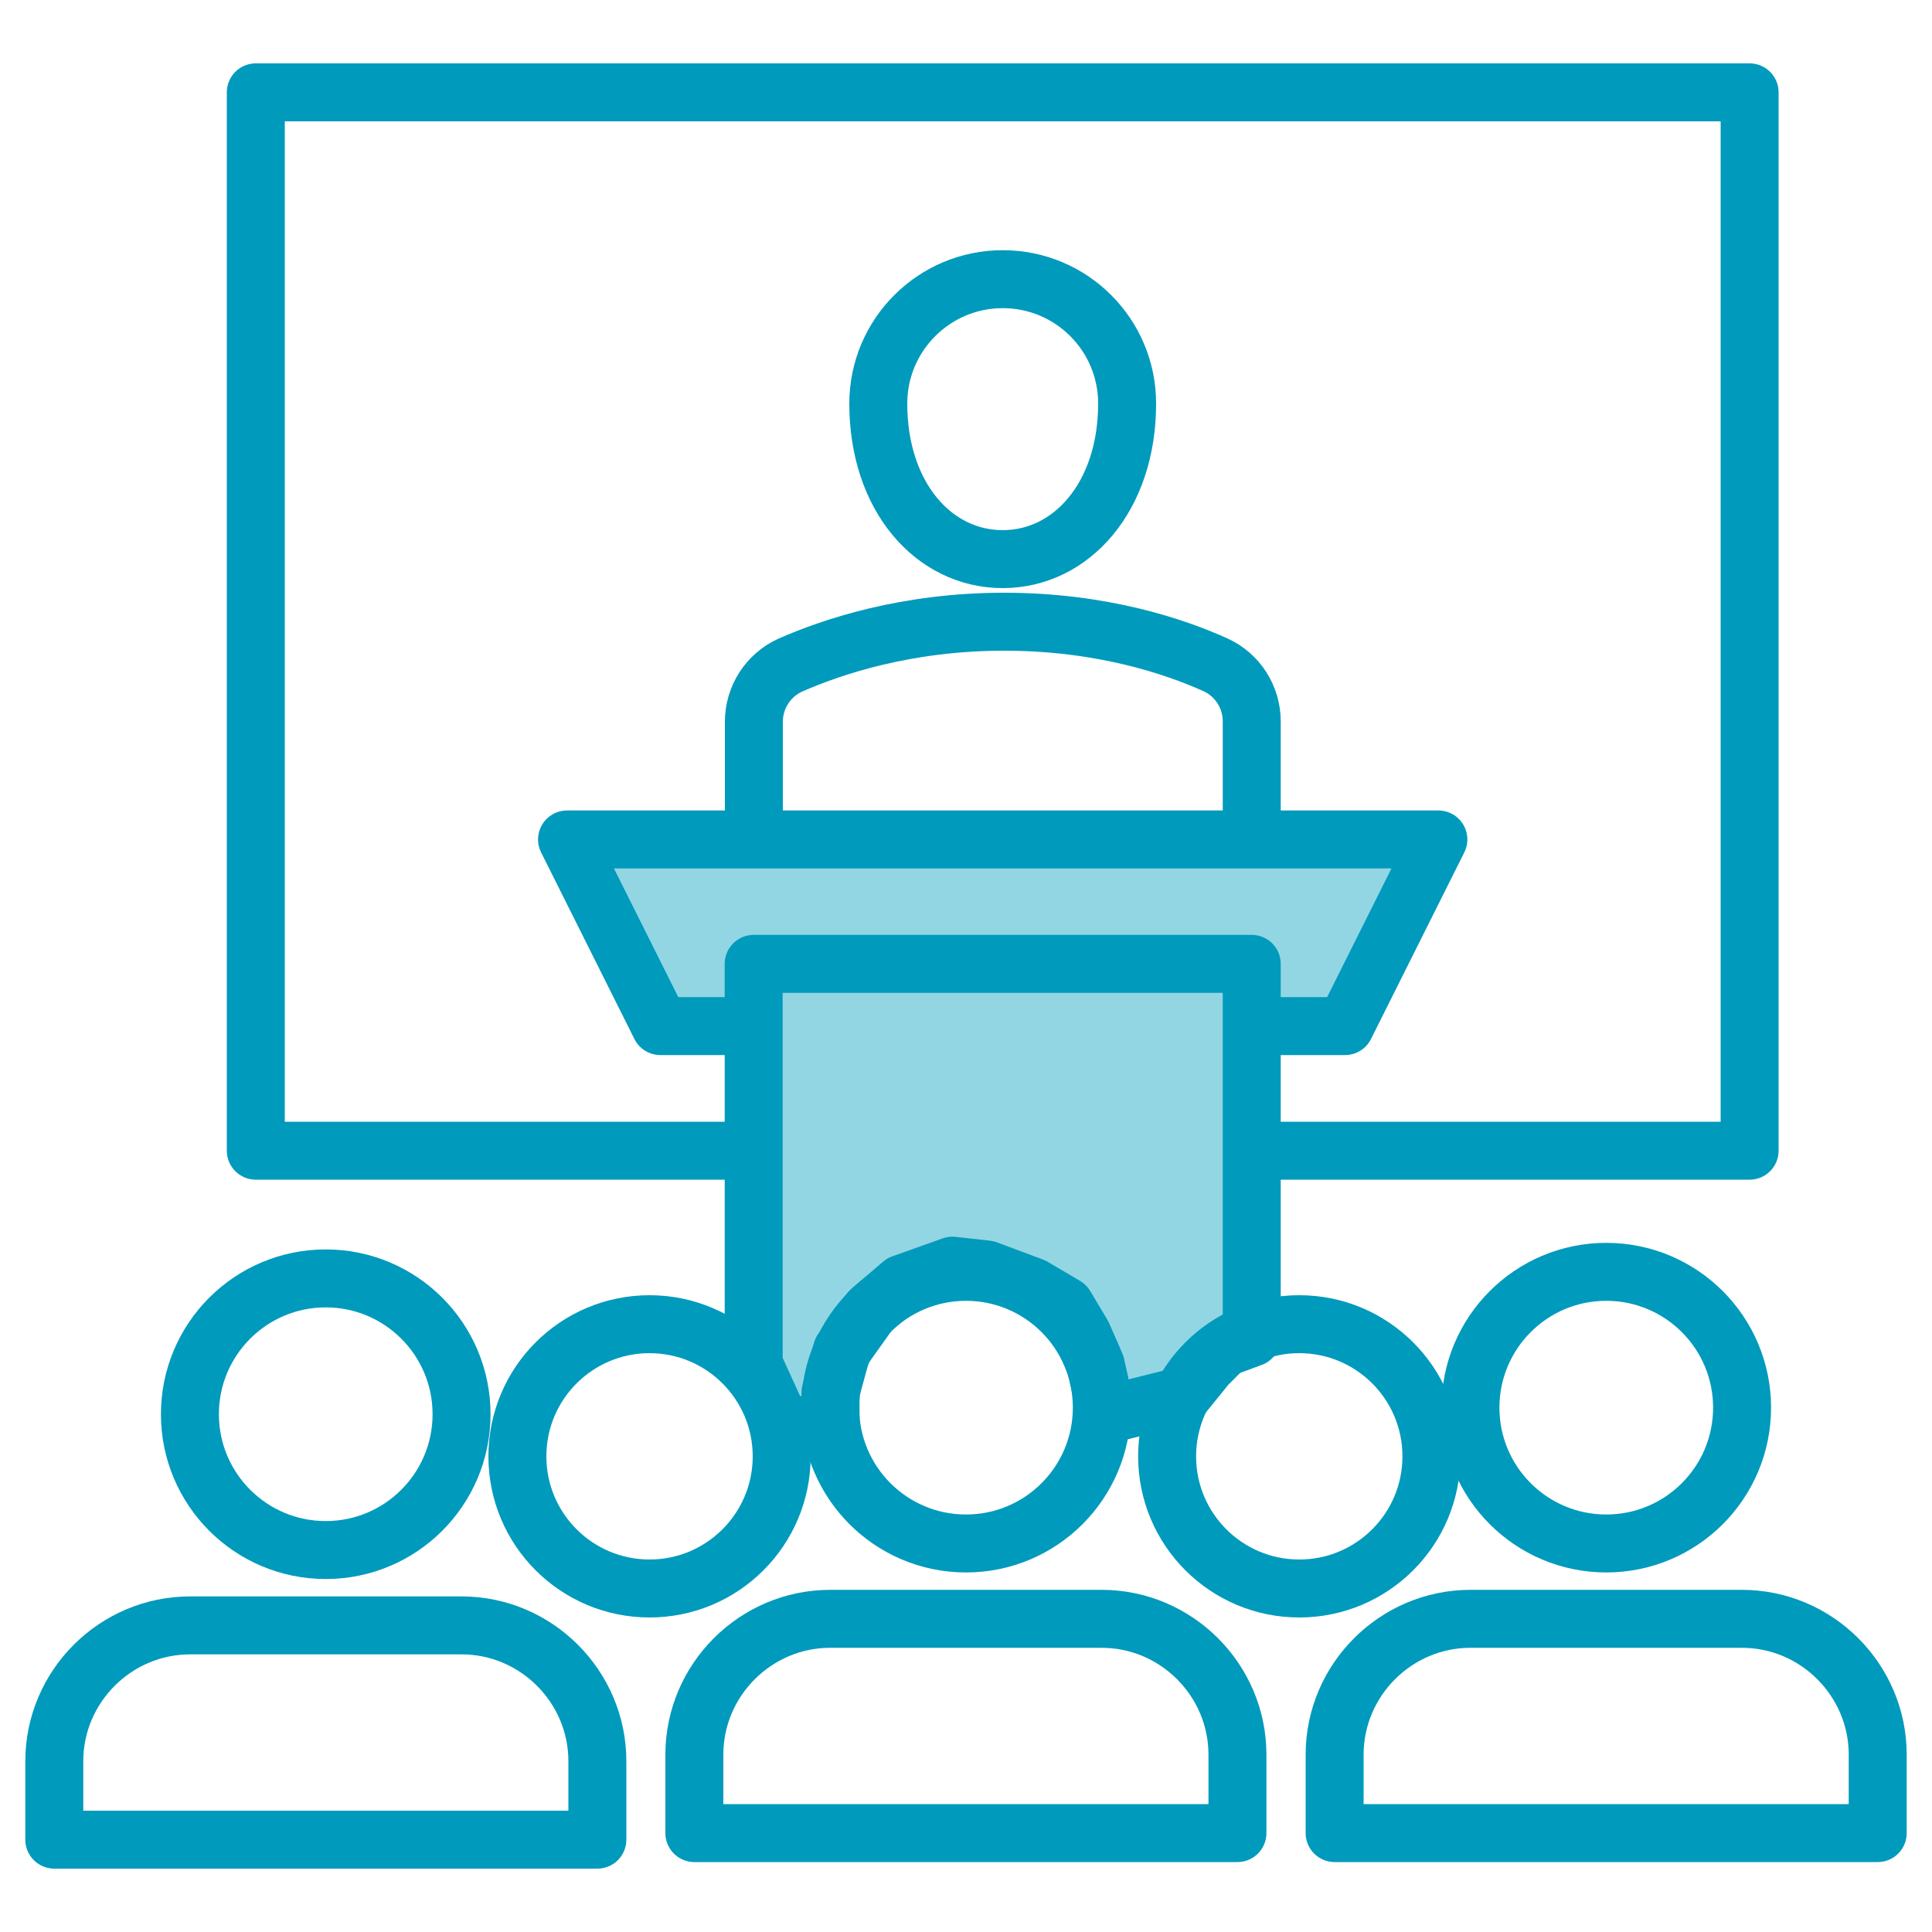
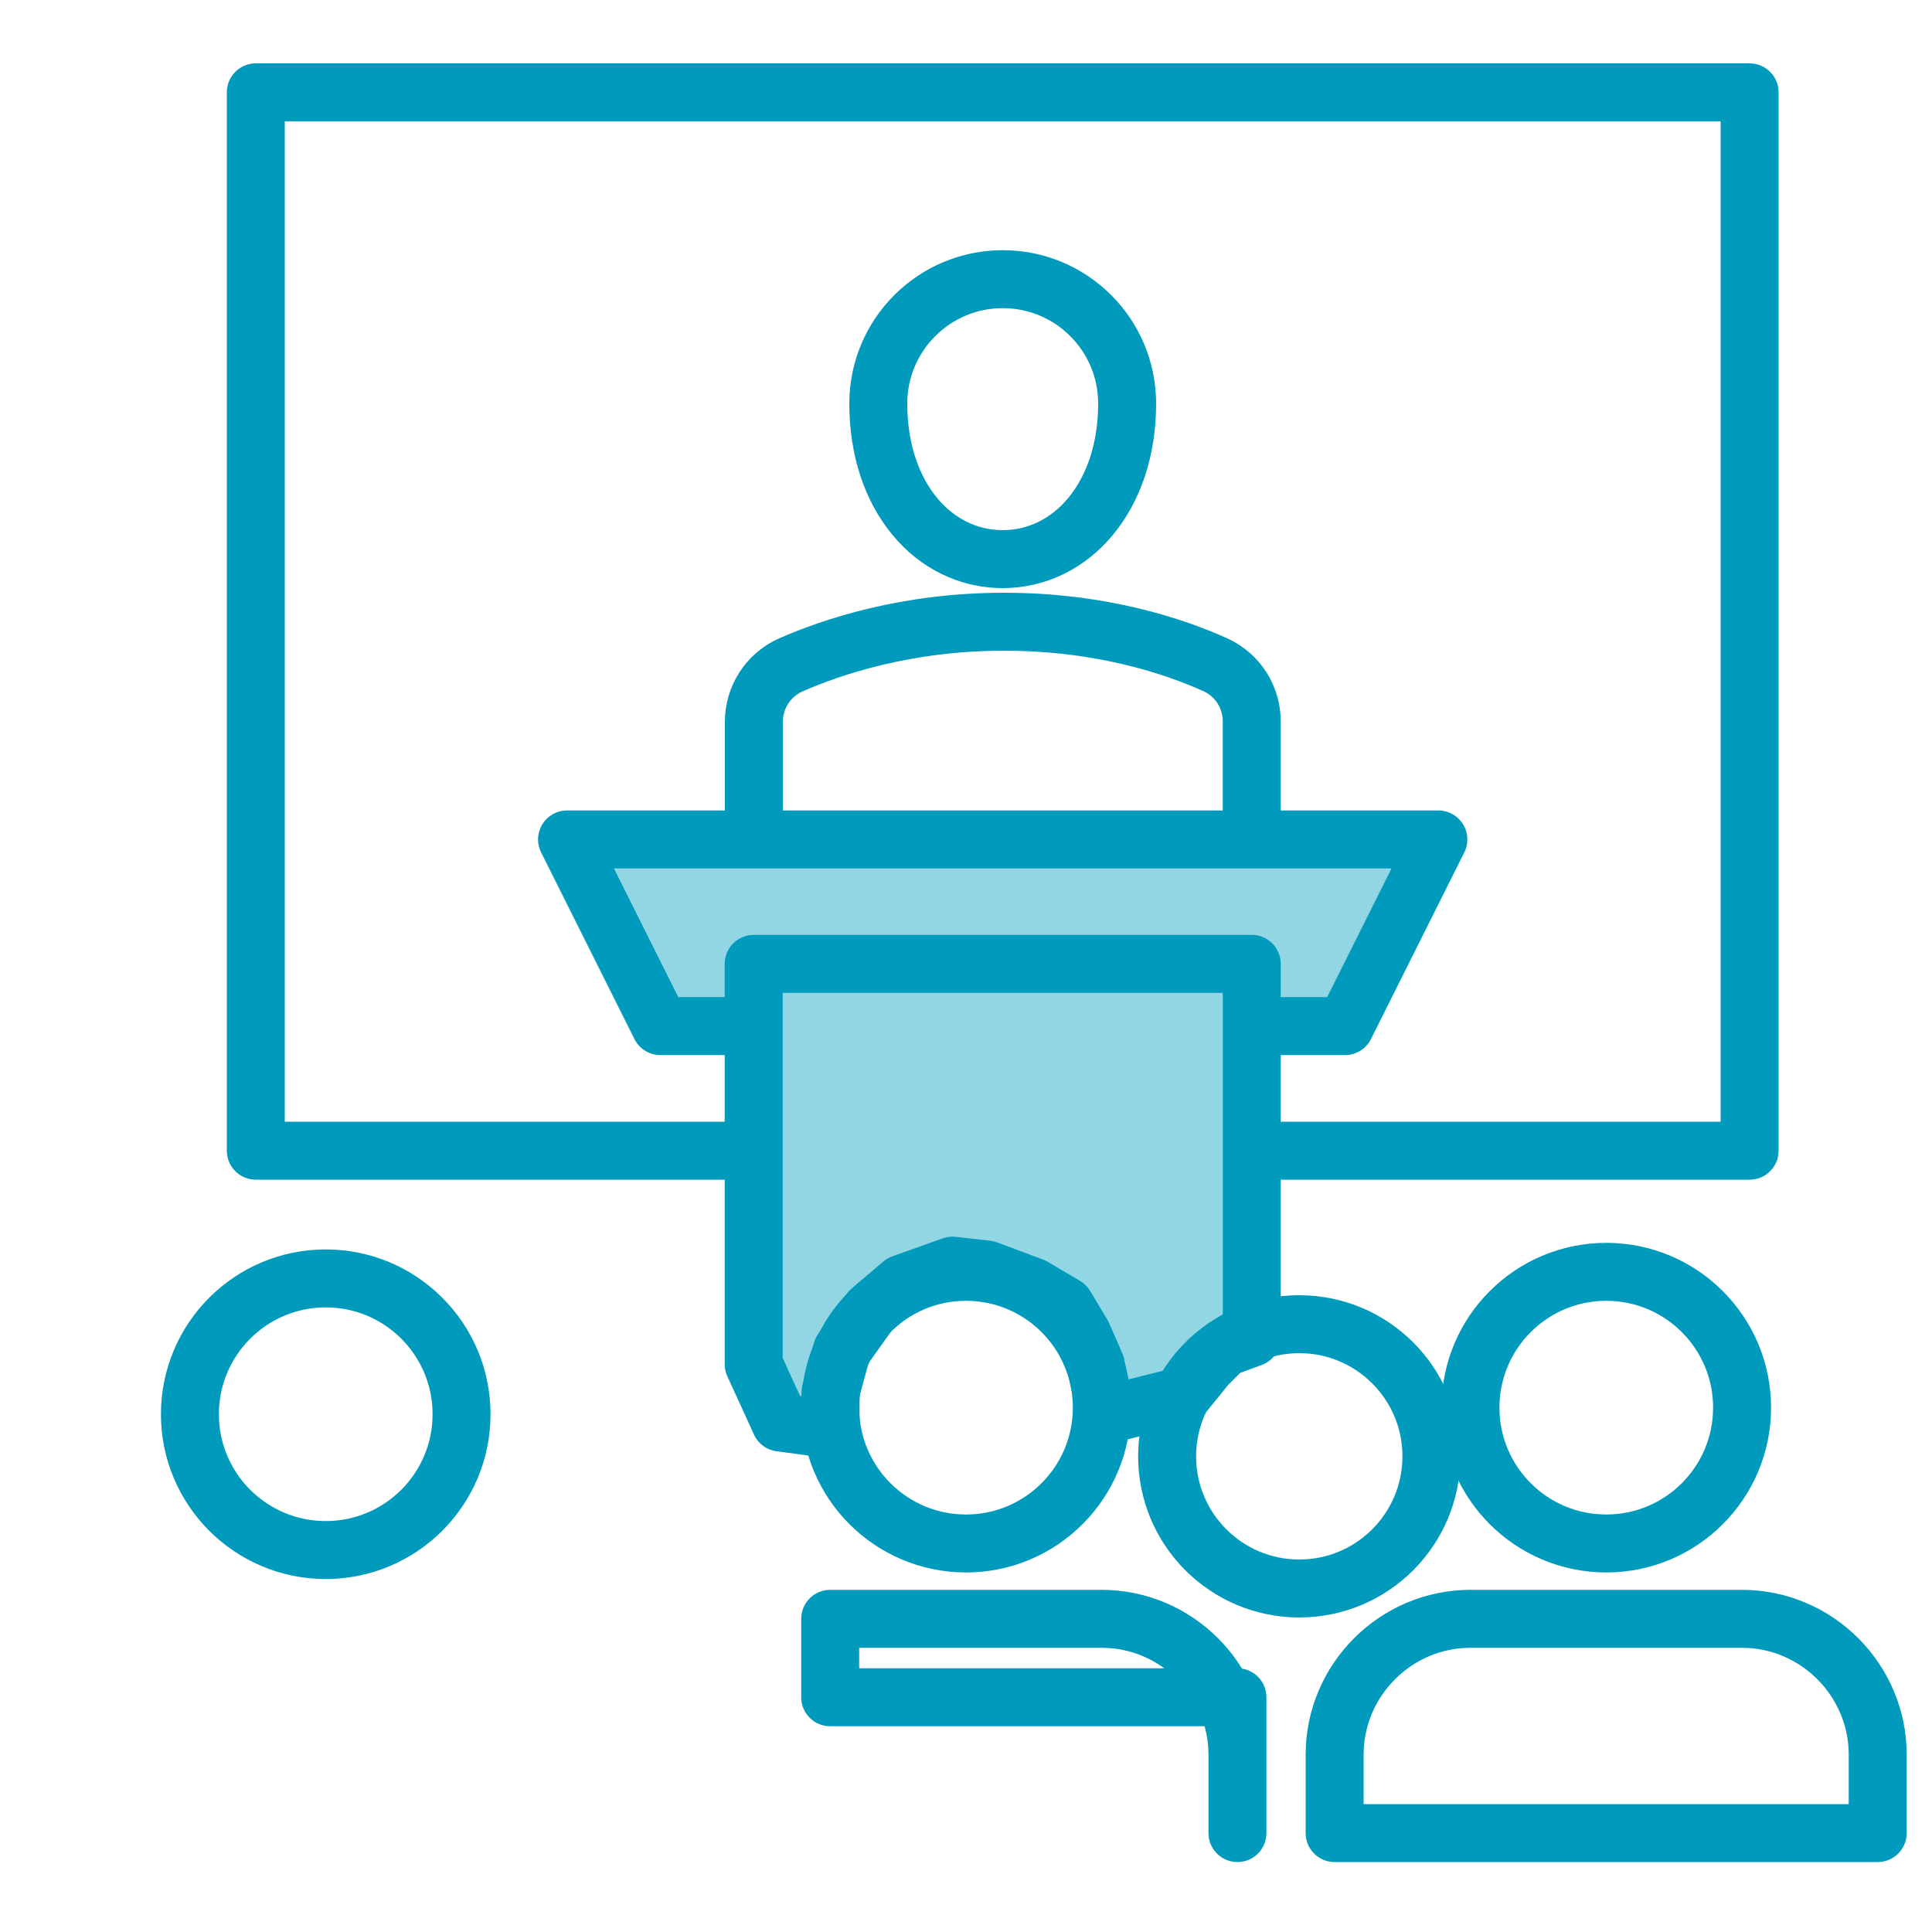
<svg xmlns="http://www.w3.org/2000/svg" version="1.1" id="Layer_1" x="0px" y="0px" viewBox="0 0 100 100" style="enable-background:new 0 0 100 100;" xml:space="preserve">
  <style type="text/css">
	.st0{fill:#92D6E3;stroke:#009ABC;stroke-width:3;stroke-linejoin:round;stroke-miterlimit:10;}
	.st1{fill:none;stroke:#009ABC;stroke-width:3;stroke-linejoin:round;stroke-miterlimit:10;}
	.st2{fill:none;stroke:#009ABC;stroke-width:3;stroke-linecap:round;stroke-linejoin:round;stroke-miterlimit:10;}
	.st3{fill:none;stroke:#009BBD;stroke-width:3;stroke-linejoin:round;stroke-miterlimit:10;}
	.st4{fill:none;stroke:#009BBD;stroke-width:3;stroke-linecap:round;stroke-linejoin:round;stroke-miterlimit:10;}
	.st5{fill:none;stroke:#009ABC;stroke-width:3;stroke-linecap:round;stroke-linejoin:round;stroke-miterlimit:2.613;}
	.st6{fill:#92D6E3;stroke:#009ABC;stroke-width:3;stroke-linecap:round;stroke-linejoin:round;stroke-miterlimit:2.613;}
	.st7{fill:none;stroke:#009ABC;stroke-width:3;stroke-miterlimit:10;}
	.st8{fill:#92D6E3;stroke:#009ABC;stroke-width:3;stroke-miterlimit:10;}
	.st9{fill:none;stroke:#009ABC;stroke-width:2;stroke-linecap:round;stroke-linejoin:round;stroke-miterlimit:2.613;}
	.st10{fill:none;stroke:#009ABC;stroke-width:2.832;stroke-linecap:round;stroke-linejoin:round;stroke-miterlimit:2.613;}
	.st11{fill:#FFFFFF;}
	.st12{fill:#231F20;}
	.st13{fill:#FFFFFF;stroke:#009ABC;stroke-width:2.553;stroke-linecap:round;stroke-linejoin:round;stroke-miterlimit:10;}
	.st14{fill:none;stroke:#009ABC;stroke-width:2.521;stroke-linecap:round;stroke-linejoin:round;stroke-miterlimit:10;}
	.st15{fill:#92D6E3;stroke:#009ABC;stroke-width:2.295;stroke-linecap:round;stroke-linejoin:round;stroke-miterlimit:10;}
	.st16{fill:#92D6E3;stroke:#009ABC;stroke-width:2.393;stroke-linecap:round;stroke-linejoin:round;stroke-miterlimit:10;}
	.st17{fill:#92D6E3;stroke:#009ABC;stroke-width:3;stroke-linecap:round;stroke-linejoin:round;stroke-miterlimit:10;}
	.st18{fill:#FFFFFF;stroke:#009ABC;stroke-width:3;stroke-linecap:round;stroke-linejoin:round;stroke-miterlimit:10;}
	.st19{fill:none;stroke:#009BBD;stroke-width:3;stroke-miterlimit:10;}
</style>
  <g>
    <g>
      <polyline class="st0" points="64.79,53.11 69.62,53.11 74.45,43.45 29.35,43.45 34.18,53.11 39.01,53.11   " />
      <polygon class="st0" points="64.79,69.24 64.79,49.89 39.01,49.89 39.01,70.61 40.39,73.63 42.99,73.98 42.99,72.06 43.58,69.9     45.05,67.84 46.69,66.44 49.3,65.51 51.08,65.71 53.46,66.6 55.14,67.59 56.03,69.08 56.72,70.66 57.12,72.54 57.22,73.24     61.18,72.25 62.47,70.66 63.36,69.77   " />
      <path class="st1" d="M58.34,20.89c0,4.83-2.89,8.05-6.44,8.05c-3.56,0-6.44-3.22-6.44-8.05c0-3.56,2.89-6.44,6.44-6.44    C55.46,14.45,58.34,17.33,58.34,20.89z" />
      <path class="st1" d="M64.79,43.45v-6.11c0-1.26-0.73-2.41-1.88-2.93c-2.1-0.95-5.89-2.23-10.94-2.23c-5.06,0-8.91,1.3-11.05,2.24    c-1.16,0.52-1.9,1.67-1.9,2.94v6.09" />
      <polyline class="st1" points="65.74,59.56 90.56,59.56 90.56,4.78 13.24,4.78 13.24,59.56 38.65,59.56   " />
    </g>
    <g>
      <circle class="st2" cx="16.86" cy="73.2" r="7.03" />
-       <path class="st2" d="M30.92,95.22v-4.06c0-3.86-3.16-7.03-7.03-7.03H9.84c-3.86,0-7.03,3.16-7.03,7.03v4.06H30.92z" />
    </g>
    <g>
      <circle class="st2" cx="50" cy="72.86" r="7.03" />
-       <path class="st2" d="M64.05,94.88v-4.06c0-3.86-3.16-7.03-7.03-7.03H42.97c-3.86,0-7.03,3.16-7.03,7.03v4.06H64.05z" />
+       <path class="st2" d="M64.05,94.88v-4.06c0-3.86-3.16-7.03-7.03-7.03H42.97v4.06H64.05z" />
    </g>
    <g>
      <circle class="st2" cx="83.14" cy="72.86" r="7.03" />
      <path class="st2" d="M97.19,94.88v-4.06c0-3.86-3.16-7.03-7.03-7.03H76.11c-3.86,0-7.03,3.16-7.03,7.03v4.06H97.19z" />
    </g>
-     <circle class="st1" cx="33.62" cy="75.38" r="6.84" />
    <circle class="st1" cx="67.25" cy="75.38" r="6.84" />
  </g>
</svg>